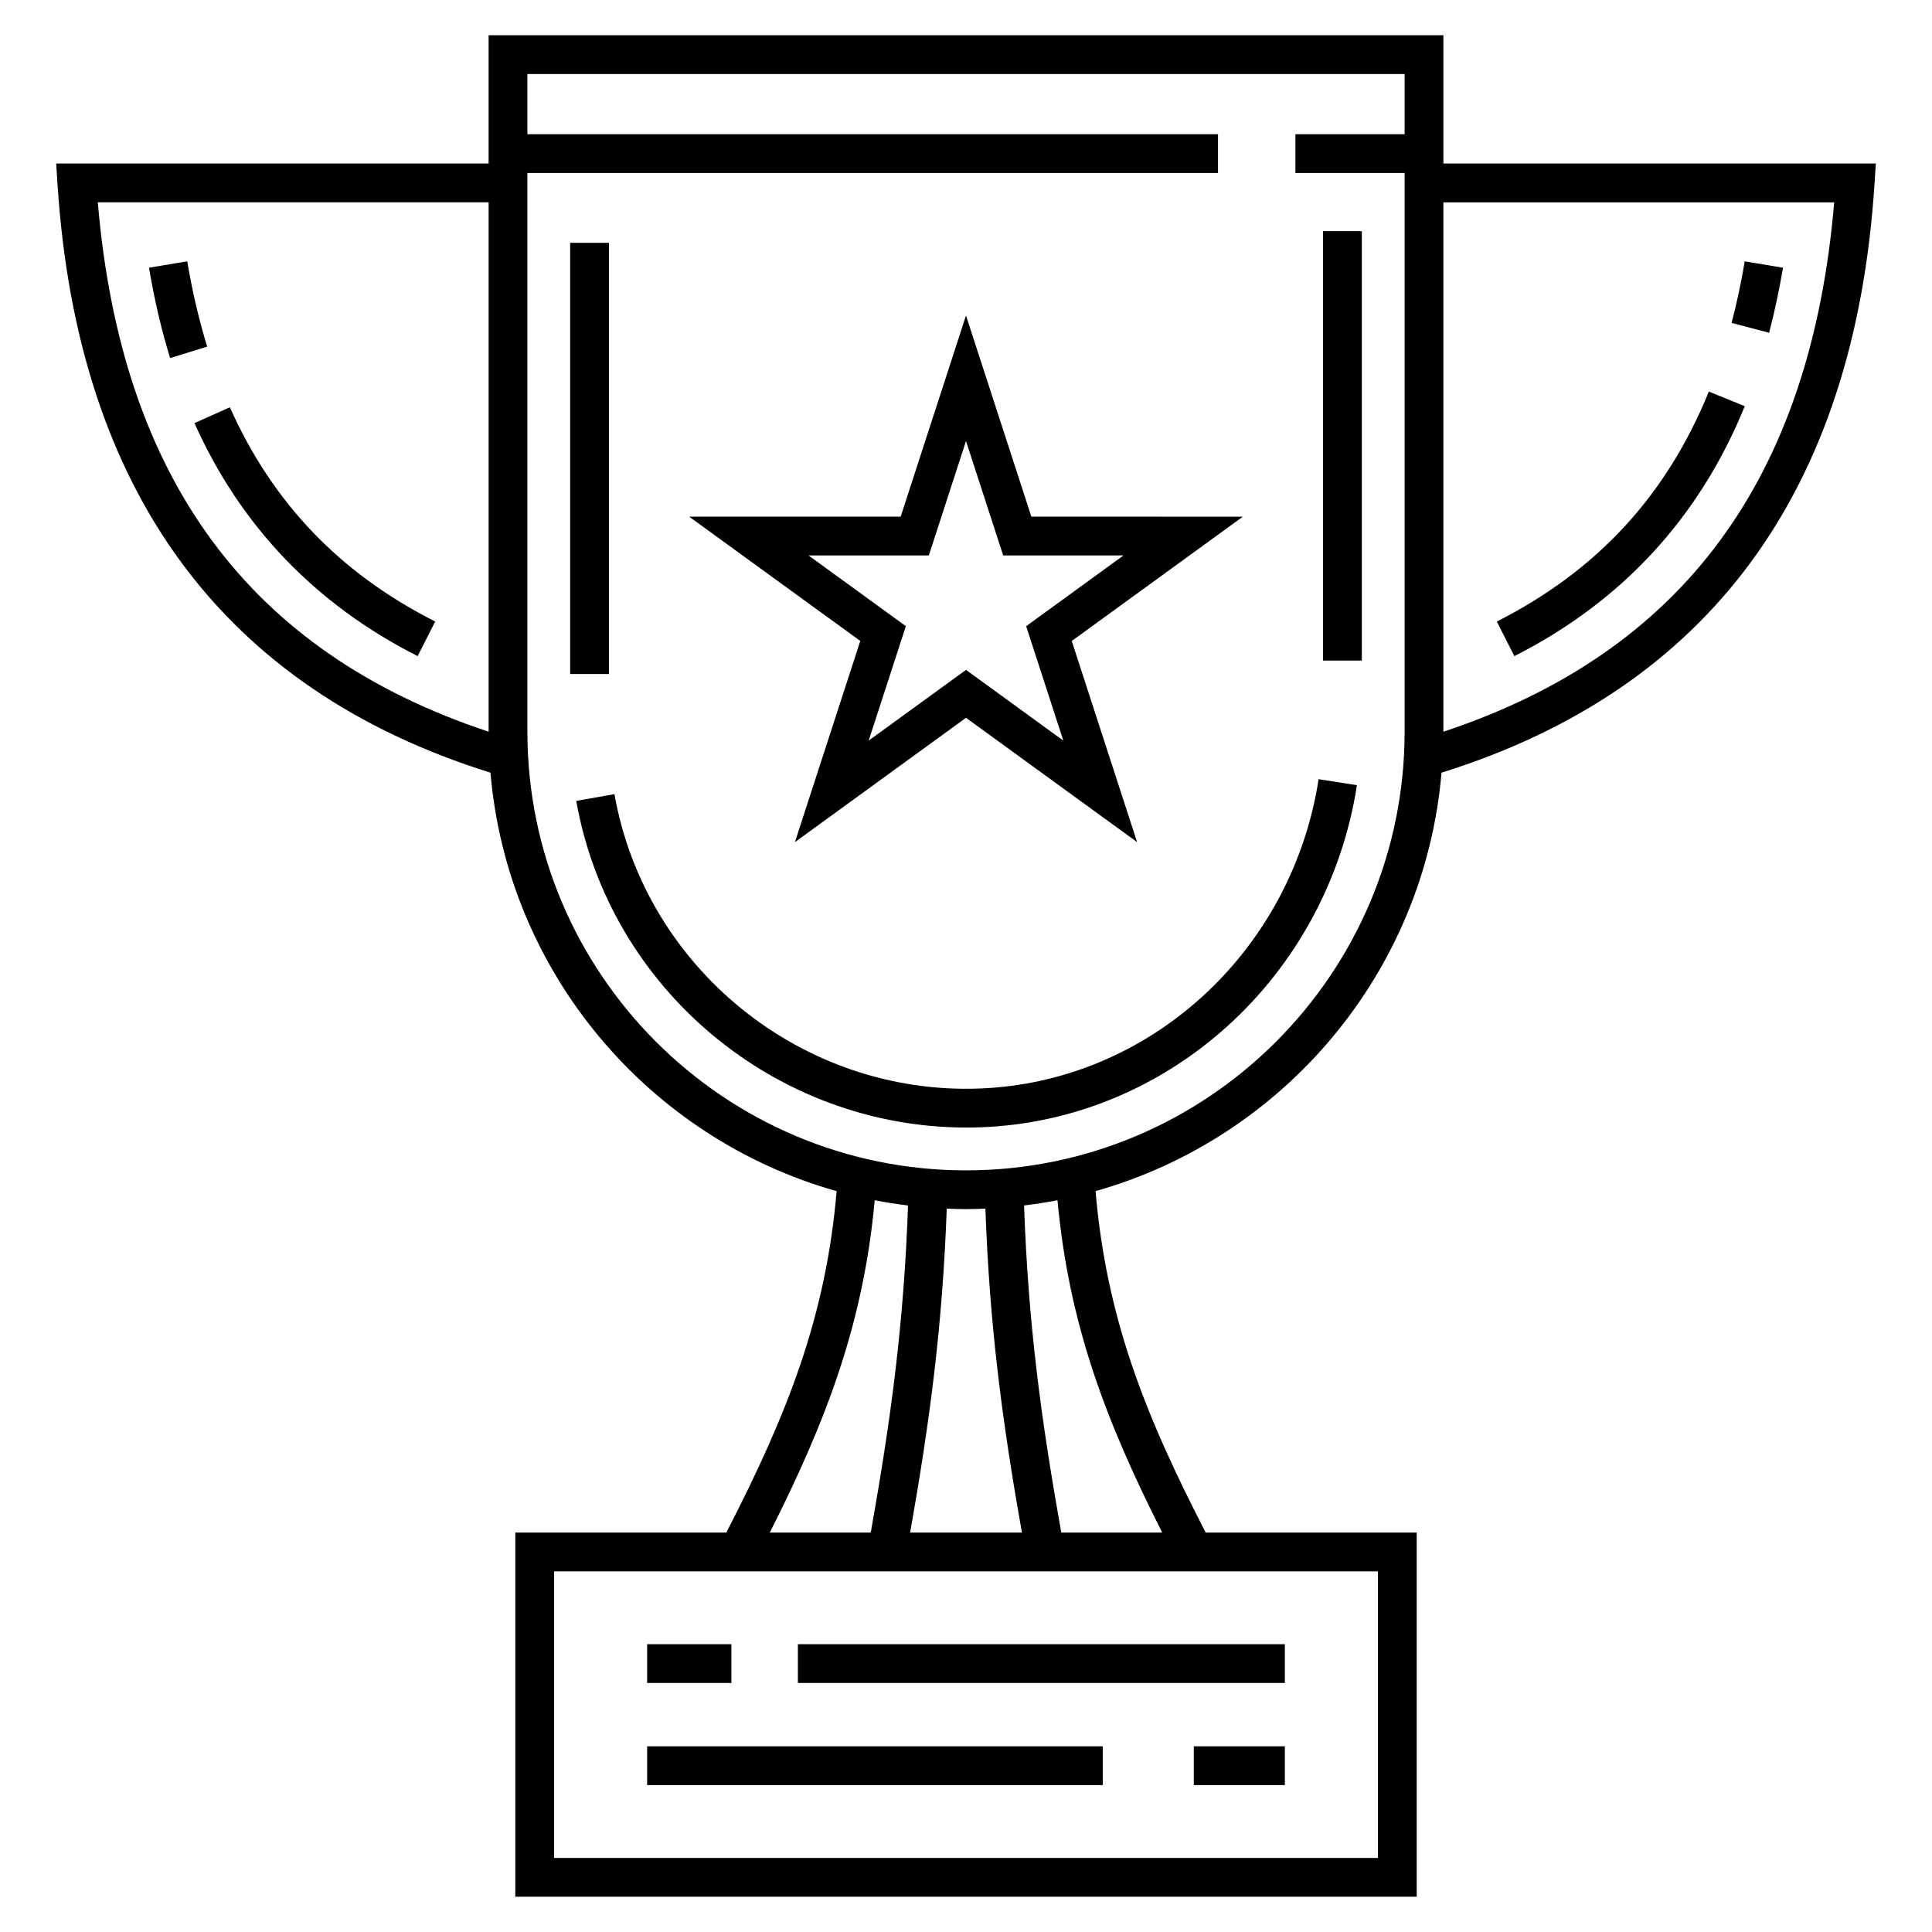
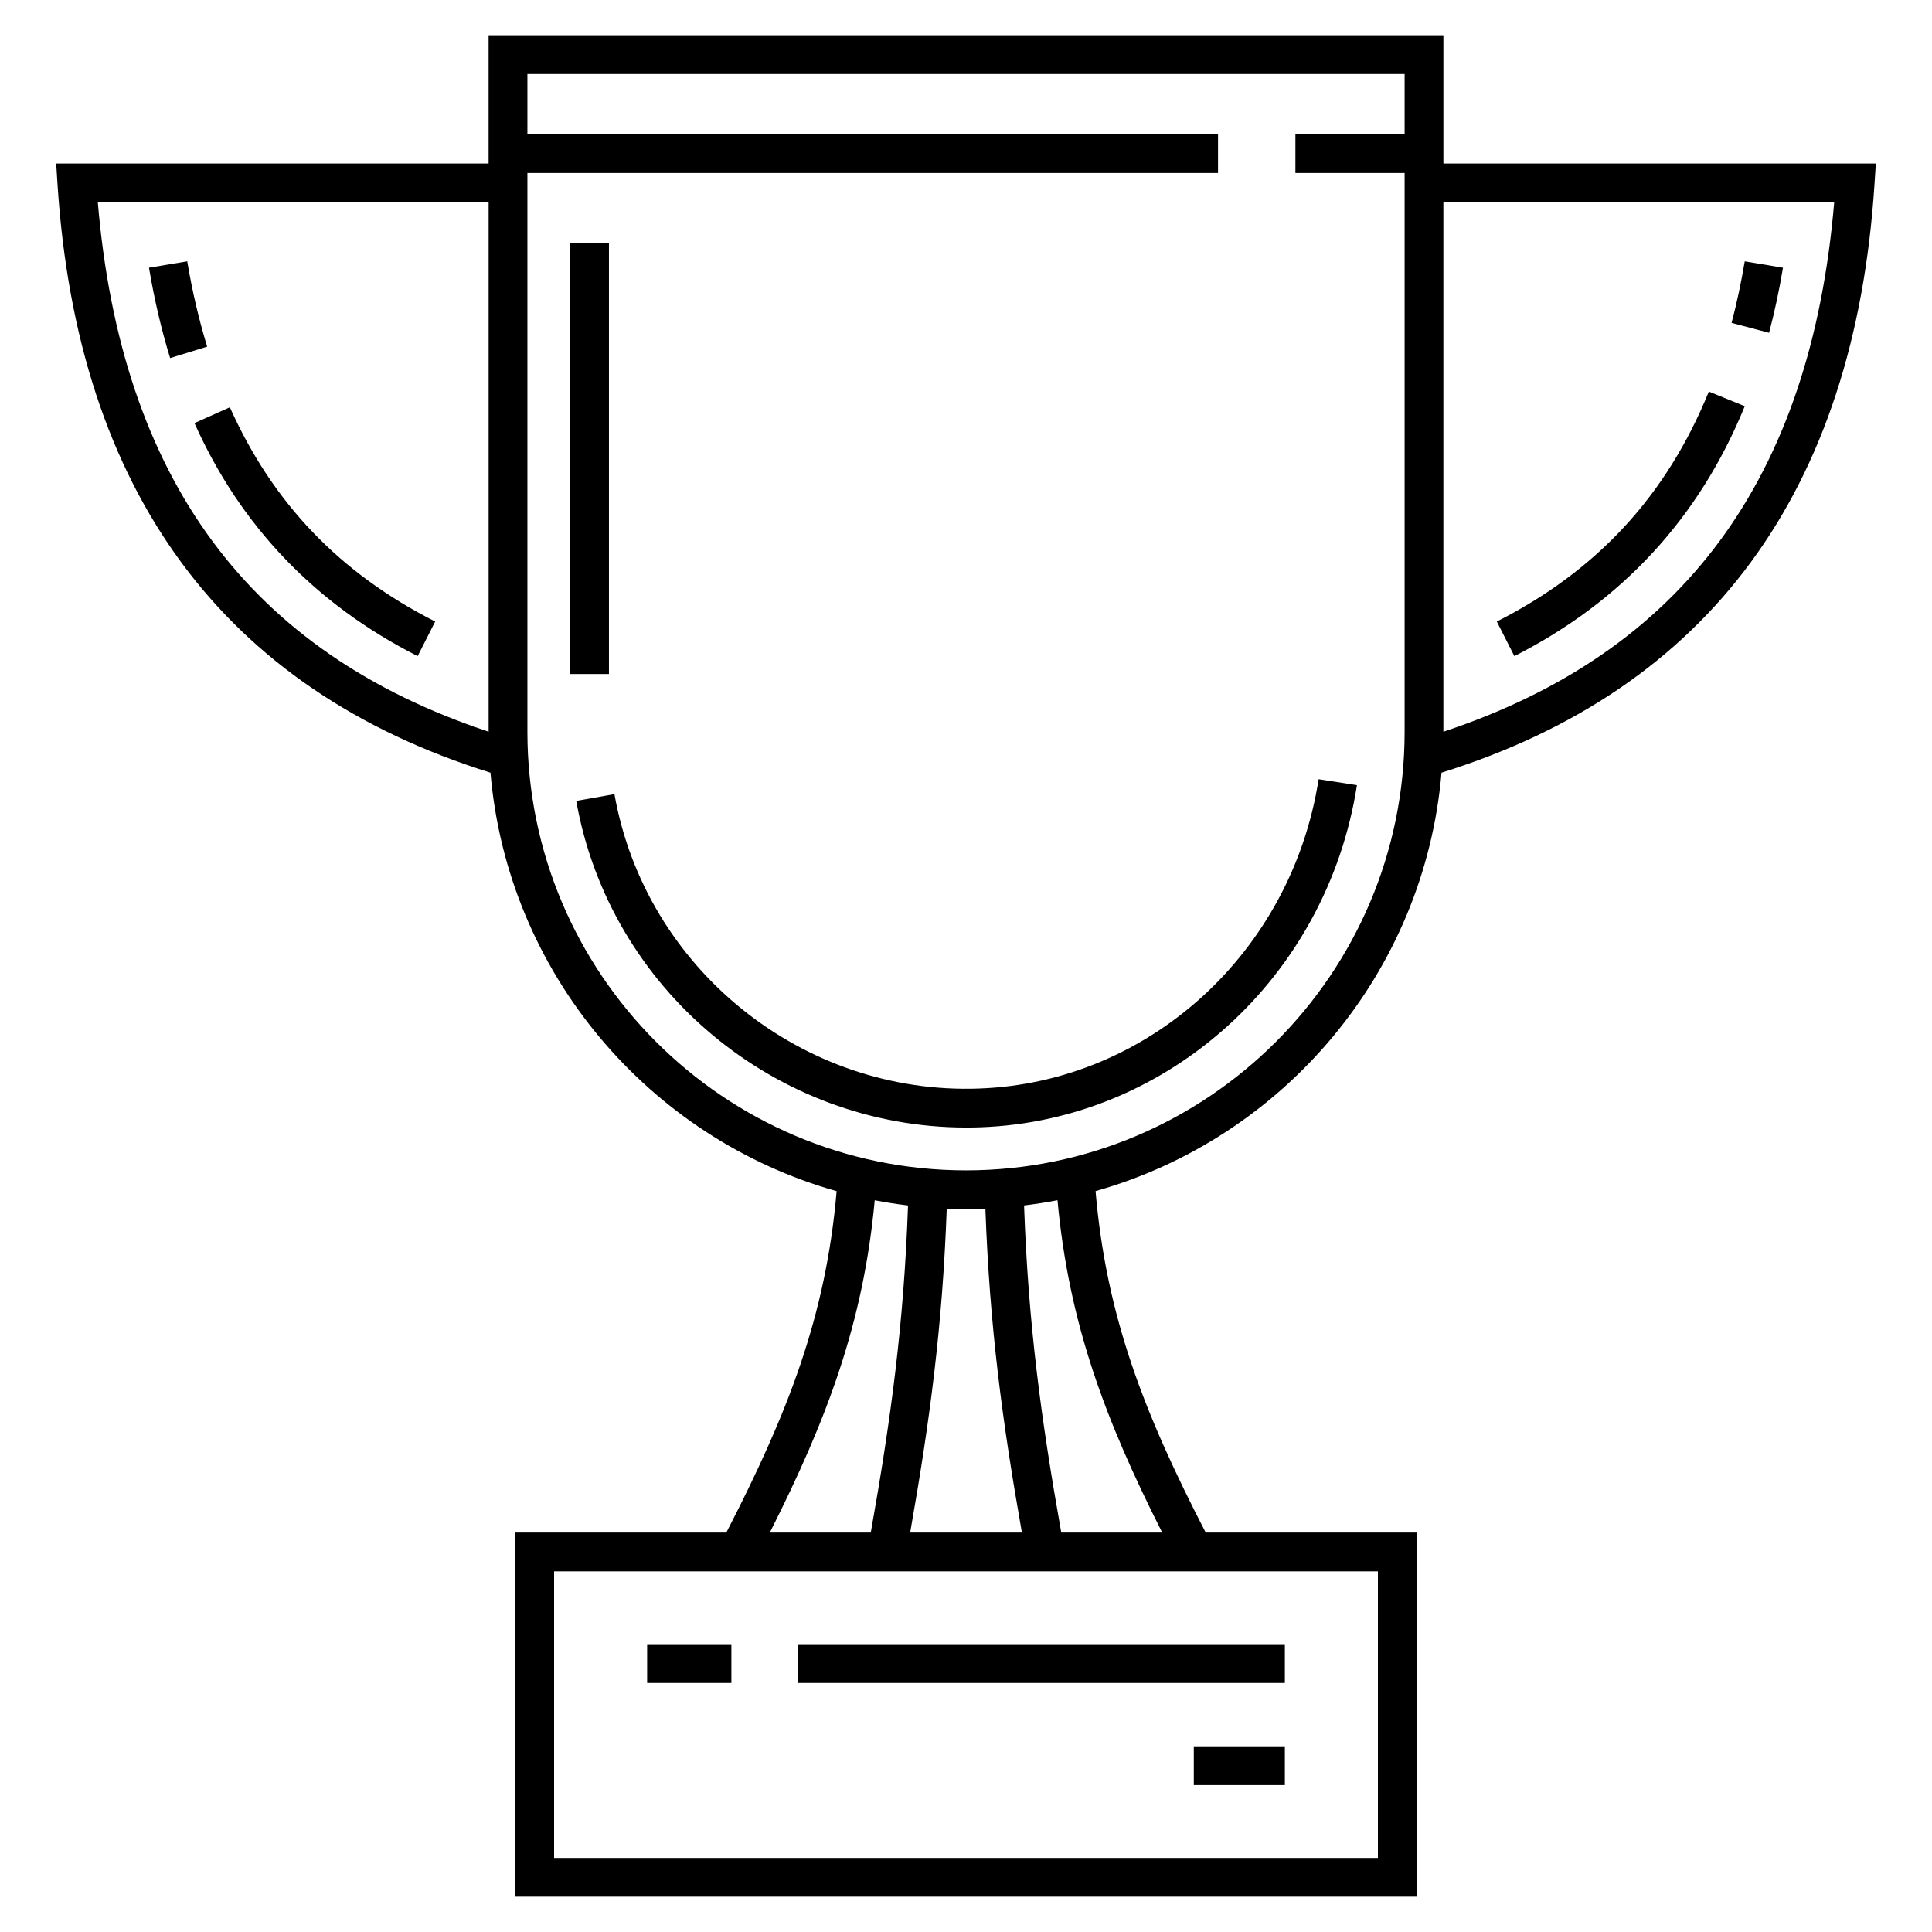
<svg xmlns="http://www.w3.org/2000/svg" fill="#000000" width="800px" height="800px" version="1.1" viewBox="144 144 512 512">
  <g>
    <path d="m596.86 247.77c-11.195 27.523-29.574 47.457-56.188 60.941l4.648 9.168c28.512-14.449 49.059-36.734 61.059-66.234z" />
    <path d="m616.51 214.95-10.137-1.695c-0.941 5.625-2.113 11.113-3.484 16.316l9.938 2.621c1.453-5.508 2.691-11.309 3.684-17.242z" />
    <path d="m159.24 192.82c5.281 81.414 43.926 133.82 114.74 155.95 4.535 53.066 41.945 96.863 91.734 110.9-2.828 33.102-12.93 58.855-29.234 90.477h-55.918v96.504h238.88v-96.504h-55.918c-16.27-31.508-26.352-57.23-29.188-90.492 49.766-14.055 87.152-57.84 91.684-110.89 70.816-22.133 109.46-74.543 114.74-155.96l0.355-5.469h-114.6v-34h-253.03v34h-114.59zm367.27 4.805h103.57c-6.207 73.266-40.152 119.25-103.57 140.29zm-150.7 264.46c2.906 0.566 5.852 1.02 8.828 1.379-1.117 31.43-4.516 56.512-9.875 86.684h-26.754c15.242-30.168 24.816-55.738 27.801-88.062zm133.35 98.34v75.953h-218.32v-75.953zm-123.96-10.277c5.234-29.676 8.566-54.691 9.695-85.848 4.301 0.172 5.879 0.176 10.242 0 1.129 31.293 4.453 56.281 9.676 85.848zm66.797 0h-26.75c-5.352-30.062-8.742-55.113-9.859-86.688 2.984-0.363 5.941-0.82 8.859-1.387 2.992 32.465 12.543 58.008 27.75 88.074zm-168.23-360.3h183.02v-10.277h-183.02v-15.953h232.47v15.953h-28.941v10.277h28.941v148.07c0 64.094-52.145 116.24-116.24 116.24s-116.23-52.145-116.23-116.24zm-10.277 7.769v140.29c-63.422-21.031-97.367-67.02-103.57-140.29z" />
    <path d="m193.62 213.25-10.137 1.695c1.398 8.375 3.285 16.434 5.602 23.945l9.82-3.027c-2.18-7.078-3.961-14.684-5.285-22.613z" />
    <path d="m254.68 317.88 4.648-9.168c-25.262-12.801-43.059-31.371-54.41-56.777l-9.383 4.191c12.18 27.262 32.082 48.039 59.145 61.754z" />
    <path d="m295.1 208.35h10.277v114.27h-10.277z" />
    <path d="m400.09 442.81c1.246 0 2.508-0.023 3.762-0.066 49.898-1.797 91.848-39.926 99.754-90.664l-10.156-1.582c-7.144 45.879-44.98 80.355-89.969 81.973-46.867 1.742-88.48-31.848-96.648-78.016l-10.121 1.793c8.84 49.945 52.91 86.562 103.38 86.562z" />
-     <path d="m494.62 205.26h10.277v113.8h-10.277z" />
-     <path d="m354.66 367.17 45.34-32.945 45.344 32.945-17.32-53.305 45.344-32.941-56.047-0.004-17.32-53.305-17.316 53.305h-56.047l45.344 32.941zm3.602-75.973h31.887l9.852-30.32 9.852 30.324h31.883l-25.797 18.742 9.852 30.324-25.789-18.742-25.793 18.738 9.852-30.324z" />
    <path d="m355.45 579.73h129.05v10.277h-129.05z" />
    <path d="m315.5 579.73h22.324v10.277h-22.324z" />
    <path d="m460.37 606.79h24.129v10.277h-24.129z" />
-     <path d="m315.5 606.79h120.74v10.277h-120.74z" />
  </g>
</svg>